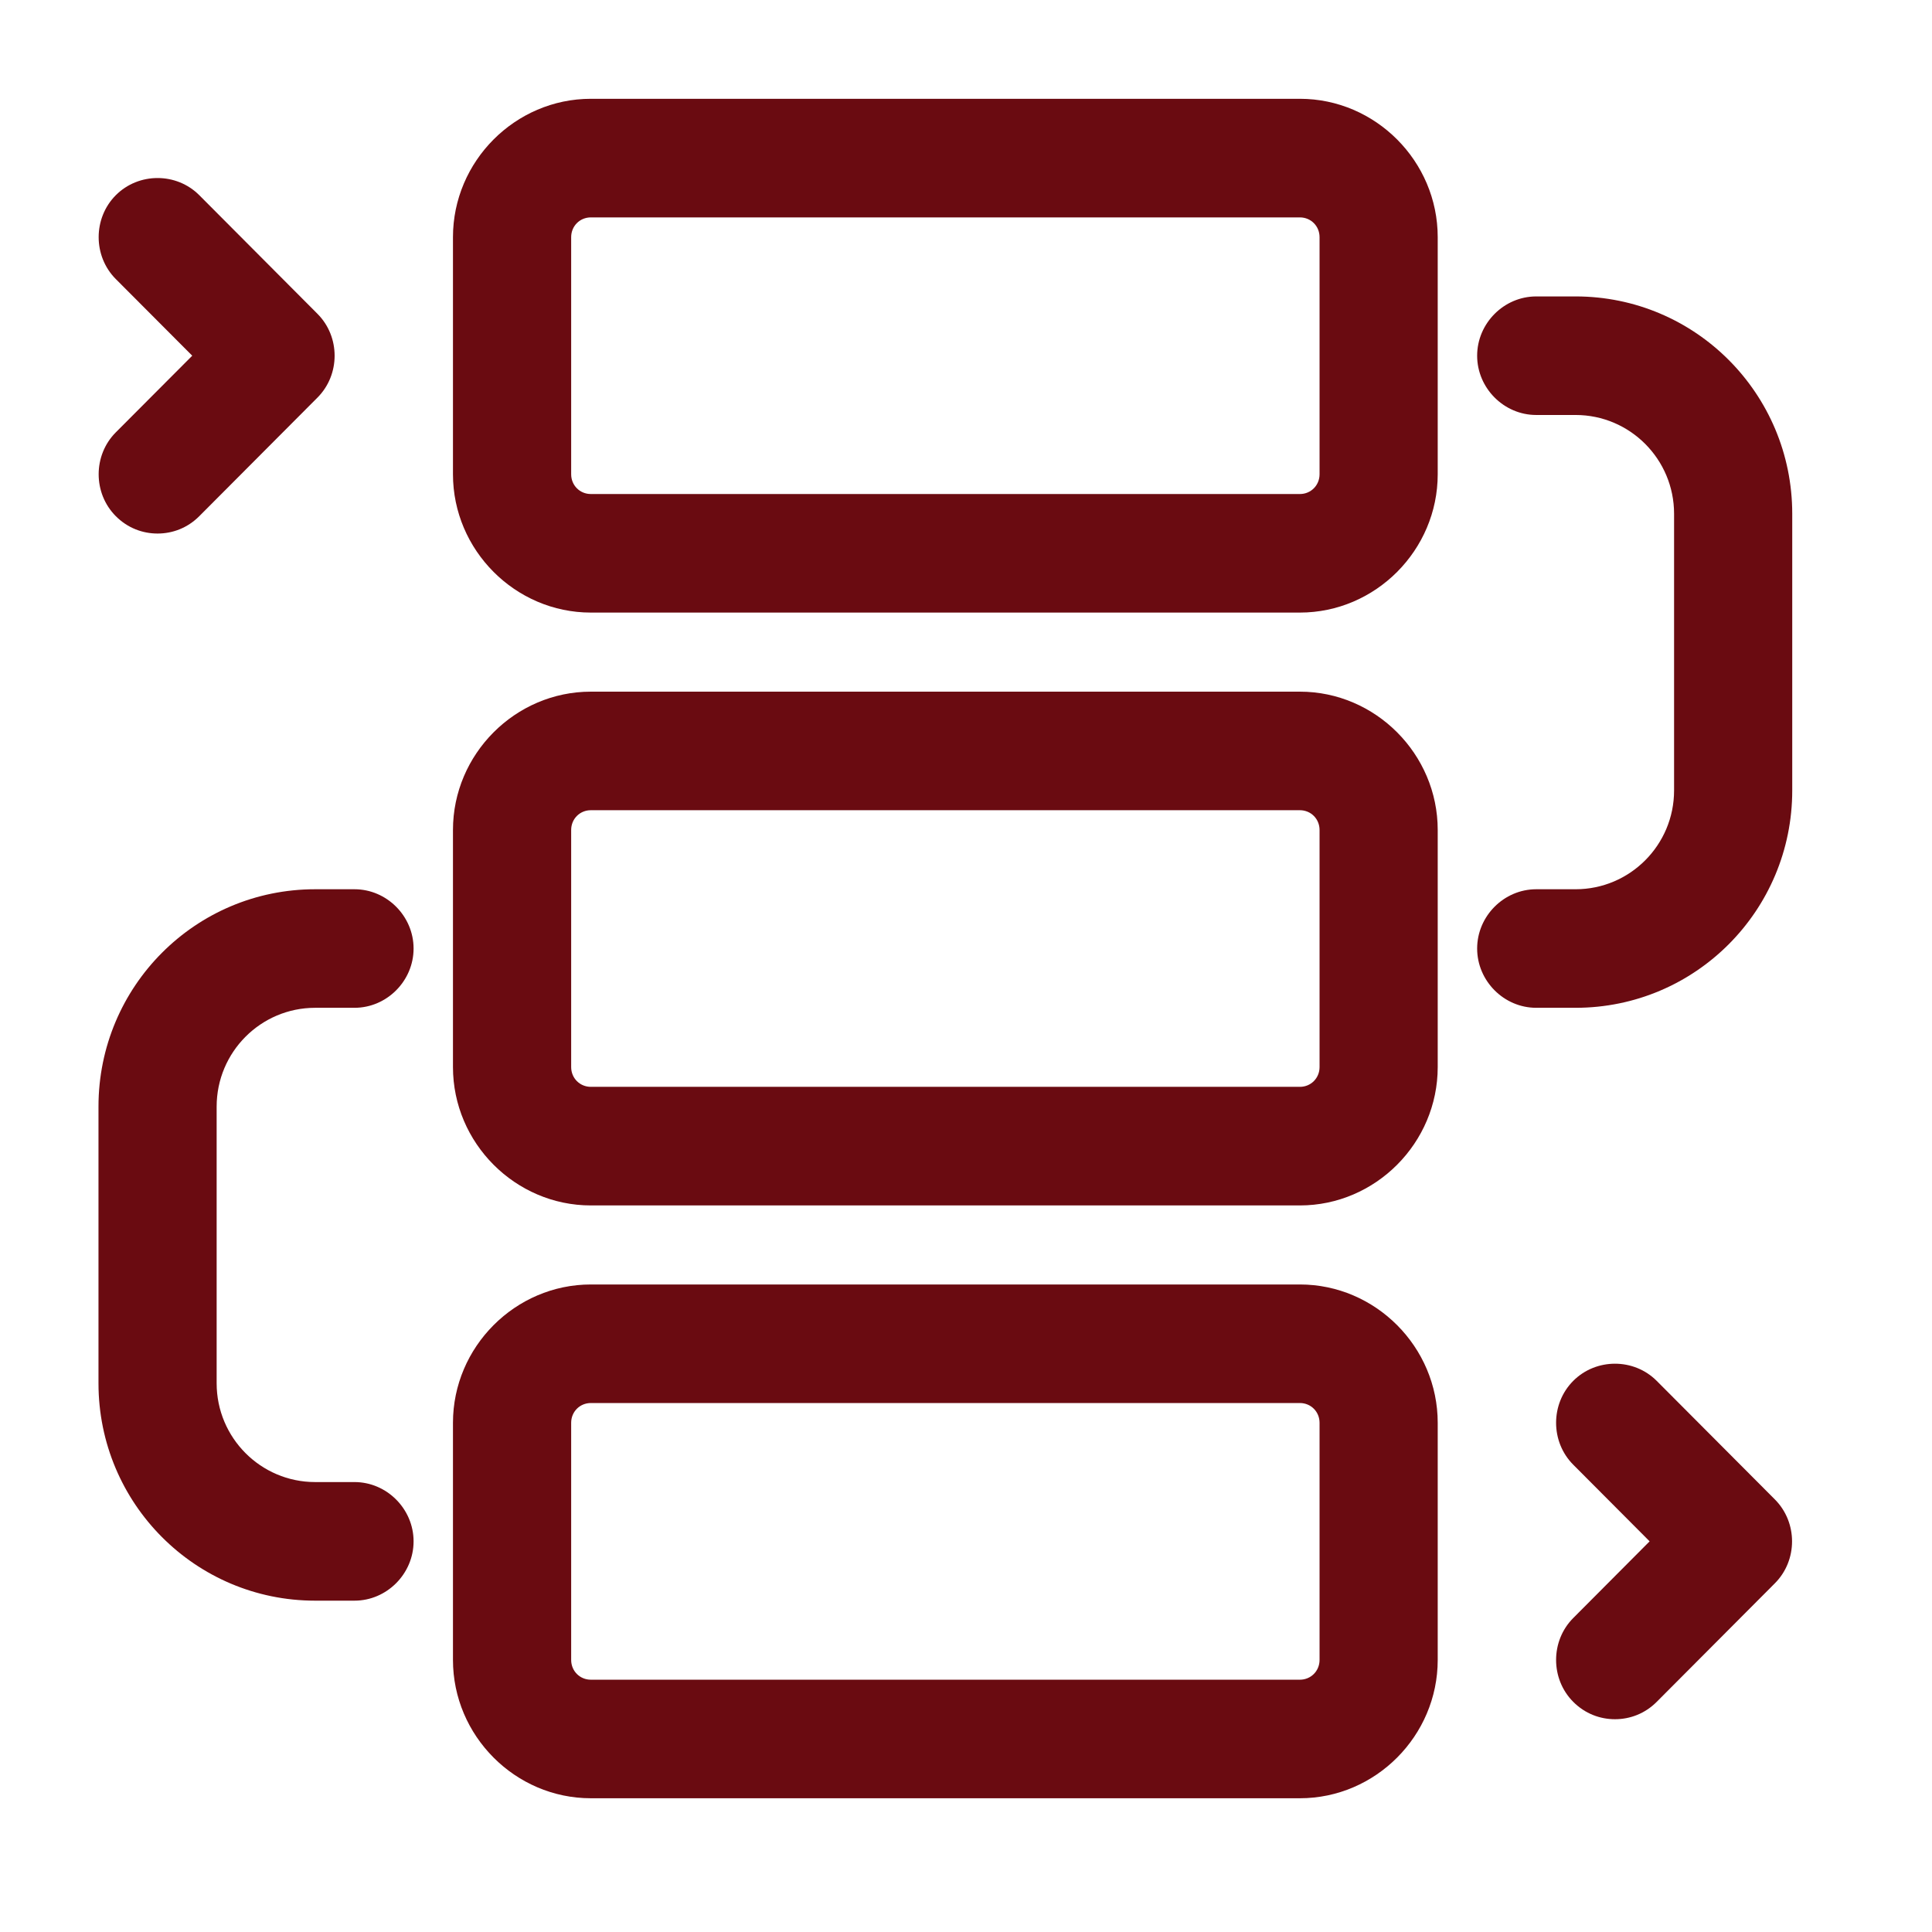
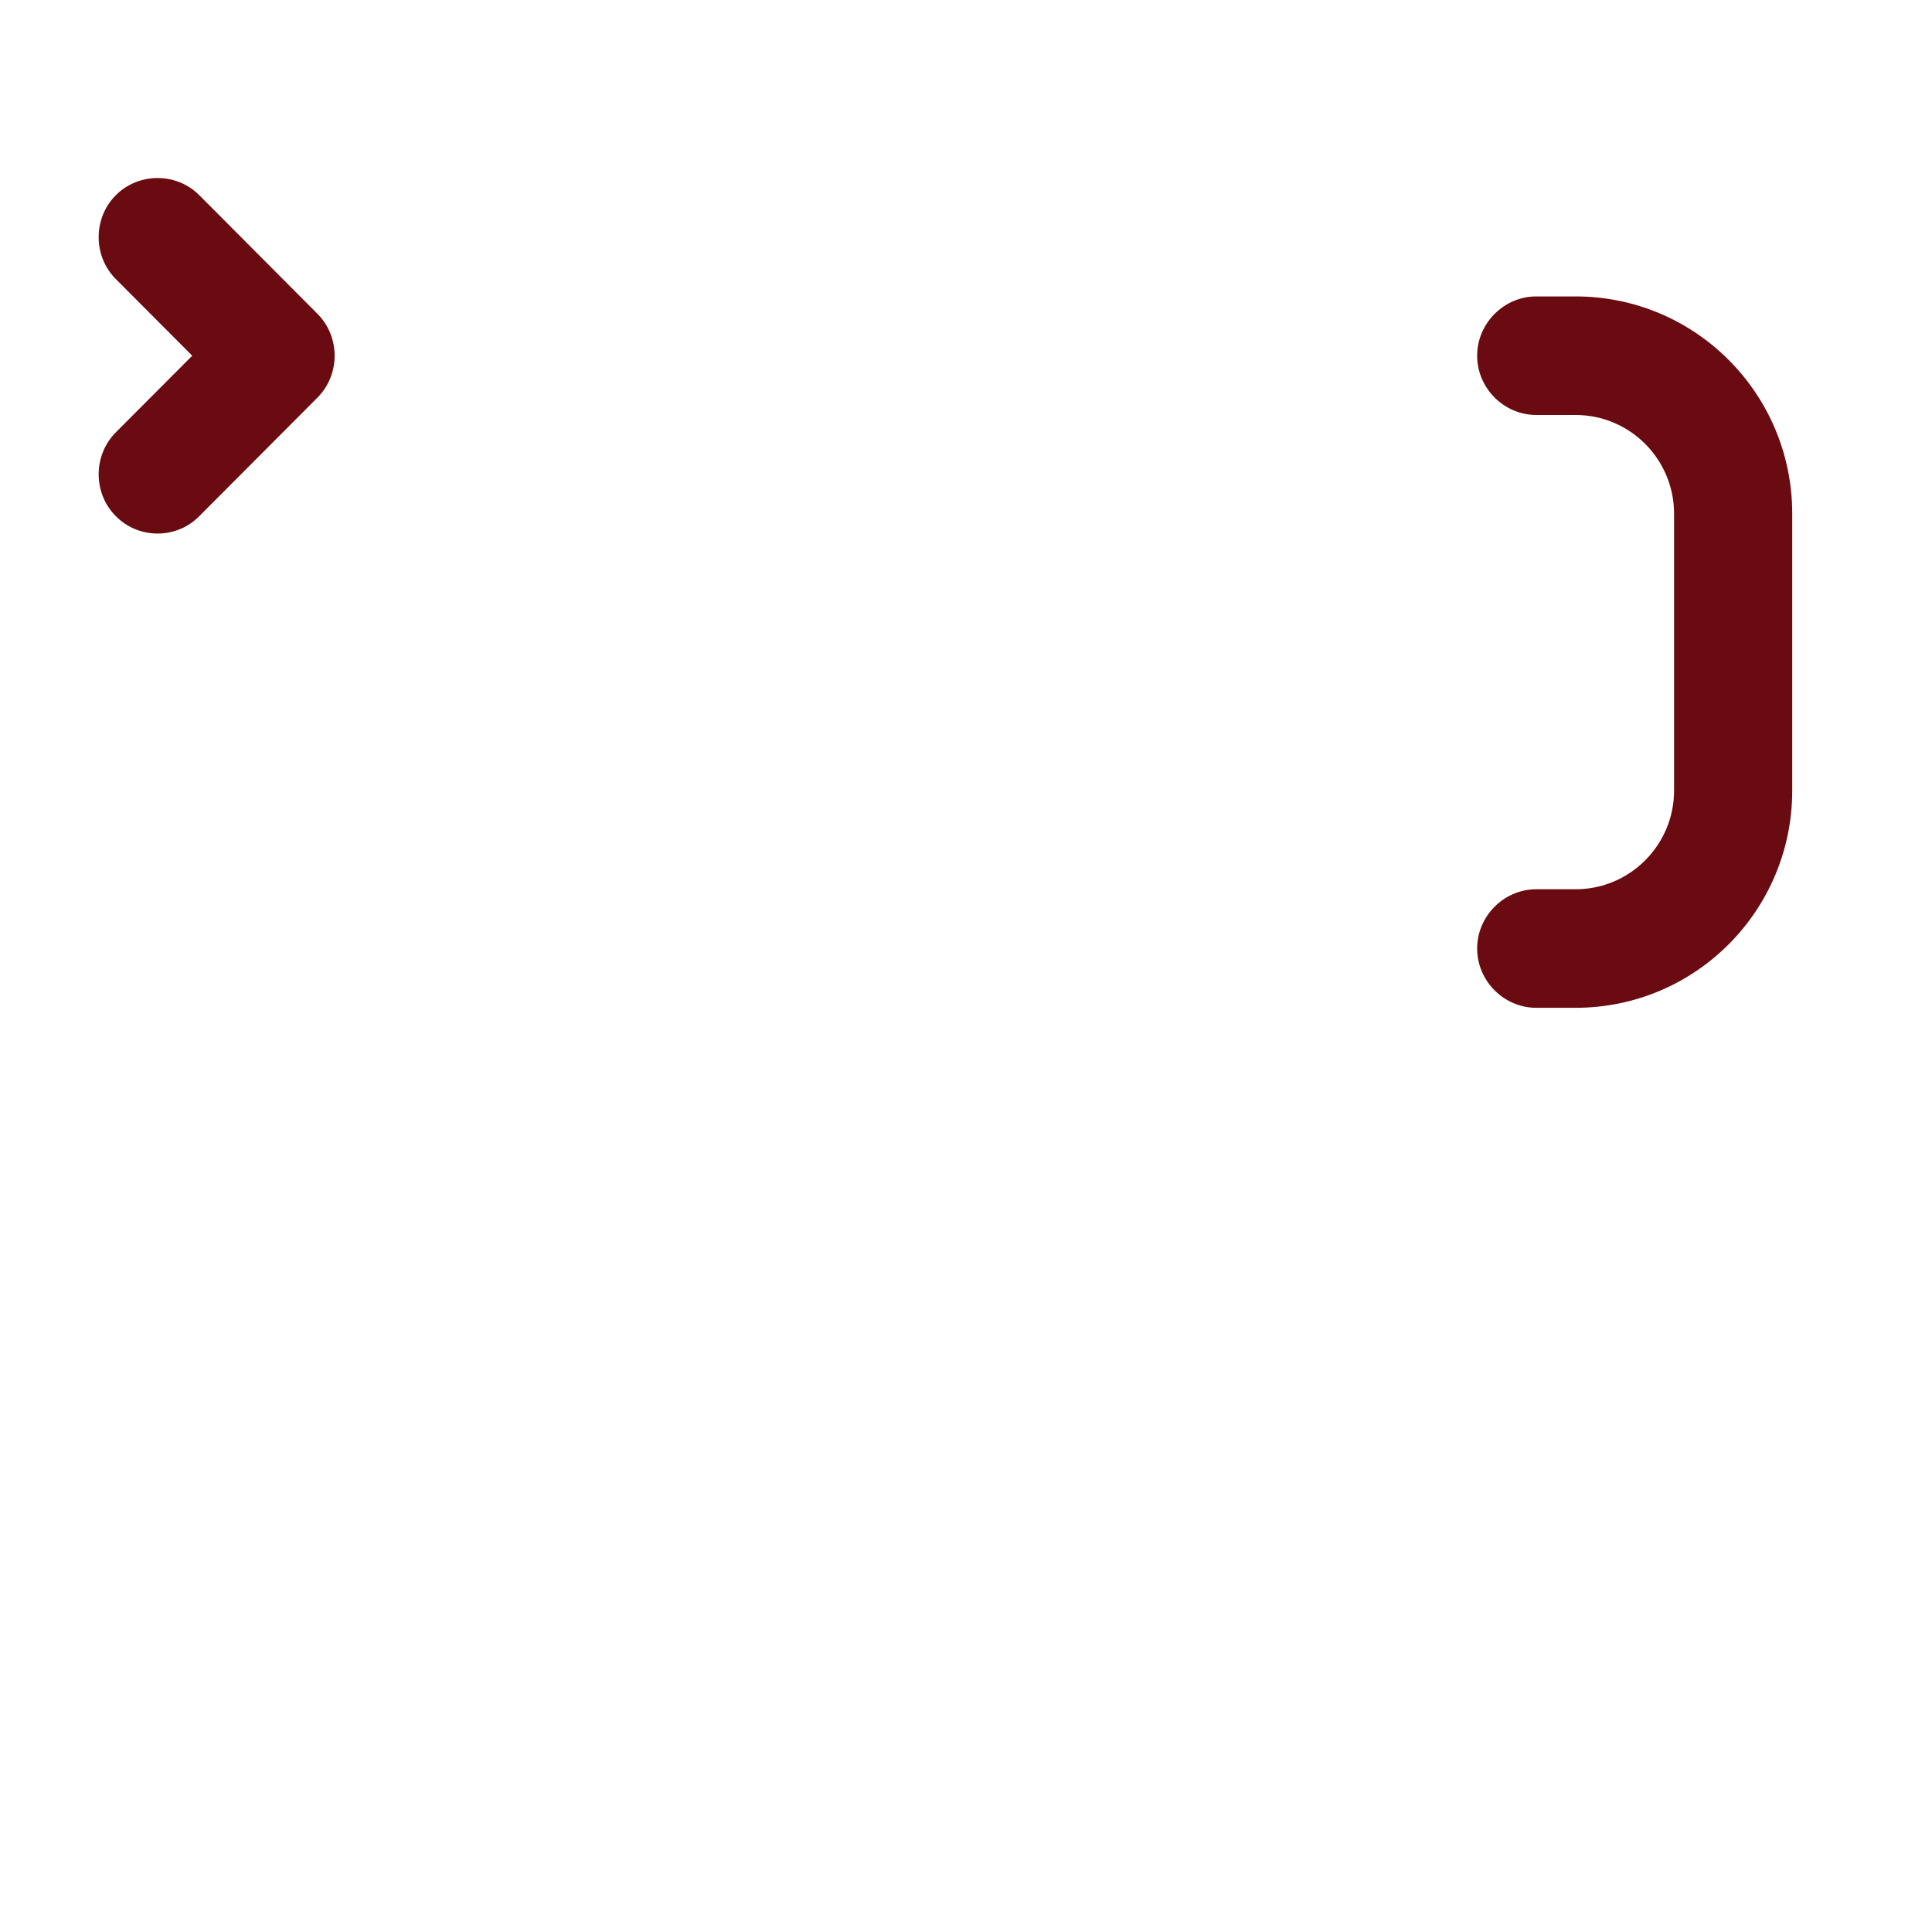
<svg xmlns="http://www.w3.org/2000/svg" width="44" height="44" viewBox="0 0 44 44" fill="none">
-   <path d="M29.604 27.453H13.456C11.734 27.453 10.316 26.03 10.316 24.302V18.902C10.316 17.174 11.734 15.752 13.456 15.752H29.604C31.326 15.752 32.743 17.174 32.743 18.902V24.302C32.743 26.03 31.326 27.453 29.604 27.453ZM13.456 18.452C13.205 18.452 13.008 18.65 13.008 18.902V24.302C13.008 24.554 13.205 24.752 13.456 24.752H29.604C29.855 24.752 30.052 24.554 30.052 24.302V18.902C30.052 18.65 29.855 18.452 29.604 18.452H13.456Z" fill="#6A0B11" />
-   <path d="M29.604 13.951H13.456C11.734 13.951 10.316 12.529 10.316 10.801V5.401C10.316 3.672 11.734 2.25 13.456 2.25H29.604C31.326 2.25 32.743 3.672 32.743 5.401V10.801C32.743 12.529 31.326 13.951 29.604 13.951ZM13.456 4.951C13.205 4.951 13.008 5.149 13.008 5.401V10.801C13.008 11.053 13.205 11.251 13.456 11.251H29.604C29.855 11.251 30.052 11.053 30.052 10.801V5.401C30.052 5.149 29.855 4.951 29.604 4.951H13.456Z" fill="#6A0B11" />
-   <path d="M29.604 40.954H13.456C11.734 40.954 10.316 39.532 10.316 37.804V32.403C10.316 30.675 11.734 29.253 13.456 29.253H29.604C31.326 29.253 32.743 30.675 32.743 32.403V37.804C32.743 39.532 31.326 40.954 29.604 40.954ZM13.456 31.953C13.205 31.953 13.008 32.151 13.008 32.403V37.804C13.008 38.056 13.205 38.254 13.456 38.254H29.604C29.855 38.254 30.052 38.056 30.052 37.804V32.403C30.052 32.151 29.855 31.953 29.604 31.953H13.456Z" fill="#6A0B11" />
  <path d="M3.588 12.151C3.247 12.151 2.906 12.025 2.637 11.755C2.117 11.233 2.117 10.369 2.637 9.847L4.378 8.101L2.637 6.355C2.117 5.833 2.117 4.969 2.637 4.446C3.158 3.924 4.019 3.924 4.539 4.446L7.23 7.147C7.751 7.669 7.751 8.533 7.23 9.055L4.539 11.755C4.27 12.025 3.929 12.151 3.588 12.151Z" fill="#6A0B11" />
-   <path d="M36.78 39.154C36.439 39.154 36.098 39.028 35.829 38.758C35.309 38.236 35.309 37.372 35.829 36.85L37.569 35.103L35.829 33.357C35.309 32.835 35.309 31.971 35.829 31.449C36.349 30.927 37.211 30.927 37.731 31.449L40.422 34.149C40.943 34.672 40.943 35.536 40.422 36.058L37.731 38.758C37.462 39.028 37.121 39.154 36.78 39.154Z" fill="#6A0B11" />
  <path d="M35.883 22.952H34.986C34.251 22.952 33.641 22.34 33.641 21.602C33.641 20.864 34.251 20.252 34.986 20.252H35.883C37.121 20.252 38.126 19.244 38.126 18.002V11.701C38.126 10.459 37.121 9.451 35.883 9.451H34.986C34.251 9.451 33.641 8.839 33.641 8.101C33.641 7.363 34.251 6.751 34.986 6.751H35.883C38.61 6.751 40.817 8.965 40.817 11.701V18.002C40.817 20.738 38.61 22.952 35.883 22.952Z" fill="#6A0B11" />
-   <path d="M8.074 36.454H7.177C4.449 36.454 2.243 34.239 2.243 31.503V25.202C2.243 22.466 4.449 20.252 7.177 20.252H8.074C8.809 20.252 9.419 20.864 9.419 21.602C9.419 22.34 8.809 22.952 8.074 22.952H7.177C5.939 22.952 4.934 23.96 4.934 25.202V31.503C4.934 32.745 5.939 33.753 7.177 33.753H8.074C8.809 33.753 9.419 34.365 9.419 35.103C9.419 35.842 8.809 36.454 8.074 36.454Z" fill="#6A0B11" />
</svg>